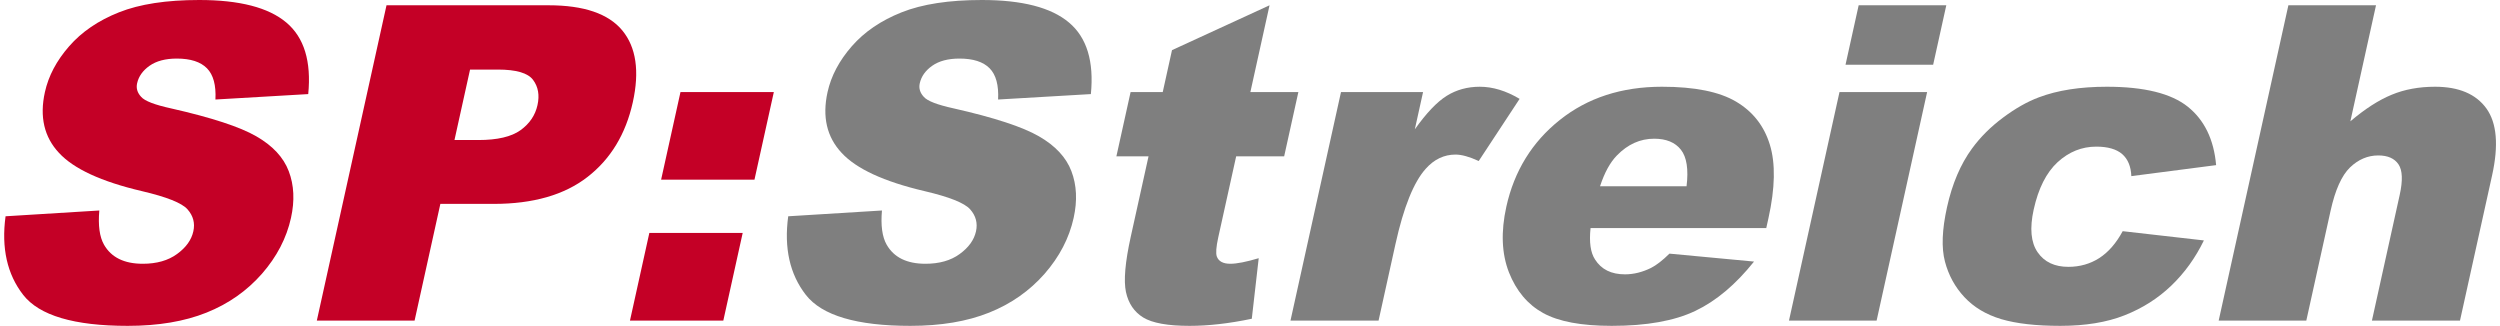
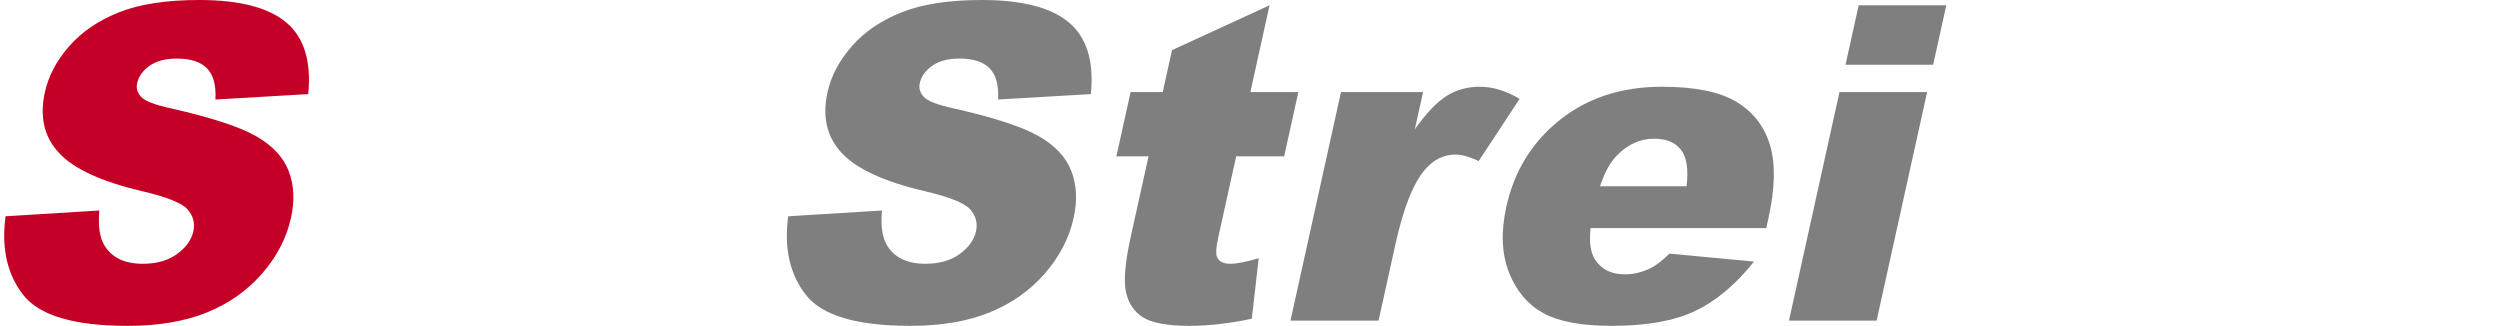
<svg xmlns="http://www.w3.org/2000/svg" xml:space="preserve" width="1427px" height="186px" version="1.1" style="shape-rendering:geometricPrecision; text-rendering:geometricPrecision; image-rendering:optimizeQuality; fill-rule:evenodd; clip-rule:evenodd" viewBox="0 0 1375.98 179.53">
  <defs>
    <style type="text/css">
   
    .fil1 {fill:#7F7F7F;fill-rule:nonzero}
    .fil0 {fill:#C40026;fill-rule:nonzero}
   
  </style>
  </defs>
  <g id="Ebene_x0020_1">
    <path class="fil0" d="M2.37 119.16l51.66 -3.19c-0.73,8.25 0.14,14.55 2.58,18.84 4,7 11.11,10.51 21.38,10.51 7.64,0 13.94,-1.78 18.86,-5.37 4.96,-3.6 7.94,-7.77 8.98,-12.5 1,-4.49 -0.05,-8.53 -3.19,-12.09 -3.13,-3.56 -11.54,-6.87 -25.19,-10.07 -22.37,-5.25 -37.55,-12.29 -45.64,-21.06 -8.18,-8.74 -10.77,-19.9 -7.76,-33.48 1.96,-8.9 6.41,-17.31 13.34,-25.24 6.93,-7.96 16.07,-14.19 27.47,-18.72 11.39,-4.53 26.12,-6.79 44.2,-6.79 22.19,0 38.18,4.12 48,12.41 9.82,8.25 13.83,21.39 12.07,39.43l-51.13 2.99c0.41,-7.88 -1.15,-13.63 -4.65,-17.19 -3.53,-3.59 -9.08,-5.37 -16.64,-5.37 -6.23,0 -11.26,1.33 -14.99,3.96 -3.74,2.63 -6.03,5.86 -6.87,9.66 -0.61,2.75 0.14,5.22 2.2,7.44 1.96,2.31 7.48,4.41 16.5,6.39 22.34,5.06 37.98,10.19 46.95,15.37 9,5.17 14.99,11.56 17.9,19.24 2.92,7.65 3.33,16.22 1.23,25.72 -2.46,11.12 -7.8,21.39 -16.03,30.81 -8.26,9.38 -18.41,16.54 -30.56,21.39 -12.11,4.85 -26.56,7.28 -43.38,7.28 -29.52,0 -48.72,-5.7 -57.57,-17.06 -8.85,-11.37 -12.09,-25.8 -9.72,-43.31z" />
-     <path id="_1" class="fil0" d="M212.25 2.91l89.28 0c19.45,0 32.99,4.61 40.64,13.87 7.62,9.26 9.56,22.44 5.78,39.55 -3.88,17.54 -12.22,31.29 -24.95,41.16 -12.74,9.9 -29.97,14.84 -51.64,14.84l-29.44 0 -14.2 64.29 -53.86 0 38.39 -173.71zm37.45 74.24l13.22 0c10.43,0 18.15,-1.82 23.16,-5.42 5,-3.6 8.12,-8.21 9.36,-13.83 1.21,-5.46 0.41,-10.07 -2.43,-13.87 -2.8,-3.8 -9.26,-5.7 -19.37,-5.7l-15.36 0 -8.58 38.82z" />
-     <path id="_2" class="fil0" d="M374.22 50.71l51.43 0 -10.67 48.27 -51.43 0 10.67 -48.27zm-17.16 77.63l51.43 0 -10.67 48.28 -51.43 0 10.67 -48.28z" />
    <path id="_3" class="fil1" d="M433.57 119.16l51.65 -3.19c-0.73,8.25 0.14,14.55 2.59,18.84 4,7 11.1,10.51 21.37,10.51 7.65,0 13.94,-1.78 18.86,-5.37 4.96,-3.6 7.95,-7.77 8.99,-12.5 0.99,-4.49 -0.05,-8.53 -3.19,-12.09 -3.14,-3.56 -11.54,-6.87 -25.19,-10.07 -22.37,-5.25 -37.55,-12.29 -45.64,-21.06 -8.18,-8.74 -10.77,-19.9 -7.77,-33.48 1.97,-8.9 6.42,-17.31 13.34,-25.24 6.94,-7.96 16.08,-14.19 27.47,-18.72 11.39,-4.53 26.13,-6.79 44.2,-6.79 22.2,0 38.19,4.12 48,12.41 9.83,8.25 13.84,21.39 12.07,39.43l-51.12 2.99c0.41,-7.88 -1.15,-13.63 -4.65,-17.19 -3.53,-3.59 -9.08,-5.37 -16.65,-5.37 -6.22,0 -11.25,1.33 -14.98,3.96 -3.74,2.63 -6.03,5.86 -6.87,9.66 -0.61,2.75 0.14,5.22 2.2,7.44 1.95,2.31 7.47,4.41 16.5,6.39 22.33,5.06 37.98,10.19 46.94,15.37 9.01,5.17 15,11.56 17.91,19.24 2.92,7.65 3.33,16.22 1.23,25.72 -2.46,11.12 -7.8,21.39 -16.03,30.81 -8.26,9.38 -18.42,16.54 -30.57,21.39 -12.11,4.85 -26.55,7.28 -43.38,7.28 -29.51,0 -48.71,-5.7 -57.56,-17.06 -8.85,-11.37 -12.09,-25.8 -9.72,-43.31z" />
    <path id="_4" class="fil1" d="M698.76 2.91l-10.56 47.8 26.44 0 -7.83 35.42 -26.44 0 -9.85 44.56c-1.18,5.33 -1.44,8.89 -0.81,10.63 0.98,2.67 3.48,4 7.44,4 3.56,0 8.76,-1.01 15.64,-3.07l-3.81 33.36c-12.51,2.63 -23.92,3.92 -34.27,3.92 -12.01,0 -20.52,-1.54 -25.55,-4.61 -4.98,-3.07 -8.15,-7.76 -9.51,-14.03 -1.33,-6.27 -0.45,-16.46 2.65,-30.49l9.79 -44.27 -17.71 0 7.83 -35.42 17.71 0 5.1 -23.09 53.74 -24.71z" />
    <path id="_5" class="fil1" d="M738.13 50.71l45.21 0 -4.54 20.54c6.34,-8.94 12.19,-15.09 17.54,-18.44 5.39,-3.36 11.46,-5.02 18.25,-5.02 7.16,0 14.47,2.23 21.94,6.68l-22.53 34.24c-5.17,-2.38 -9.44,-3.55 -12.76,-3.55 -6.31,0 -11.82,2.62 -16.45,7.84 -6.6,7.36 -12.16,21.15 -16.62,41.32l-9.34 42.3 -48.53 0 27.83 -125.91z" />
    <path id="_6" class="fil1" d="M972.42 125.67l-96.8 0c-0.82,7.72 -0.03,13.51 2.48,17.31 3.45,5.46 8.95,8.17 16.48,8.17 4.77,0 9.55,-1.18 14.32,-3.52 2.96,-1.5 6.37,-4.13 10.19,-7.89l46.59 4.37c-10.07,12.61 -20.85,21.71 -32.33,27.17 -11.49,5.5 -26.85,8.25 -46.06,8.25 -16.7,0 -29.28,-2.34 -37.82,-7.08 -8.5,-4.69 -14.78,-12.17 -18.82,-22.4 -4,-10.27 -4.49,-22.32 -1.44,-36.15 4.36,-19.69 14.2,-35.66 29.5,-47.83 15.27,-12.17 34.04,-18.28 56.24,-18.28 18.04,0 31.62,2.75 40.85,8.21 9.22,5.46 15.44,13.35 18.61,23.74 3.17,10.35 2.89,23.85 -0.78,40.47l-1.21 5.46zm-43.91 -23.05c1.14,-9.38 0.08,-16.09 -3.11,-20.13 -3.19,-4.05 -8.08,-6.07 -14.75,-6.07 -7.69,0 -14.51,3.07 -20.47,9.18 -3.75,3.8 -6.86,9.46 -9.34,17.02l47.67 0z" />
    <path id="_7" class="fil1" d="M1023.33 2.91l48.28 0 -7.24 32.75 -48.28 0 7.24 -32.75zm-10.56 47.8l48.28 0 -27.83 125.91 -48.28 0 27.83 -125.91z" />
-     <path id="_8" class="fil1" d="M1168.8 127.37l44.73 5.09c-4.67,9.59 -10.62,17.88 -17.96,24.91 -7.29,7 -15.89,12.46 -25.73,16.34 -9.79,3.88 -21.62,5.82 -35.45,5.82 -13.39,0 -24.23,-1.25 -32.58,-3.72 -8.3,-2.51 -15.05,-6.55 -20.24,-12.13 -5.17,-5.54 -8.74,-12.09 -10.71,-19.61 -1.98,-7.52 -1.6,-17.47 1.14,-29.88 2.86,-12.94 7.47,-23.74 13.78,-32.35 4.64,-6.35 10.34,-12.01 17.07,-17.02 6.73,-5.02 13.3,-8.78 19.78,-11.2 10.28,-3.89 22.76,-5.83 37.44,-5.83 20.58,0 35.41,3.68 44.59,11 9.17,7.36 14.37,18.08 15.61,32.19l-46.71 6.06c-0.22,-5.37 -1.92,-9.42 -5.07,-12.17 -3.16,-2.71 -7.91,-4.08 -14.26,-4.08 -7.97,0 -15.07,2.87 -21.3,8.57 -6.2,5.74 -10.58,14.4 -13.16,26.04 -2.29,10.35 -1.55,18.2 2.15,23.57 3.71,5.38 9.34,8.05 16.94,8.05 6.31,0 12.01,-1.62 17,-4.81 5.04,-3.24 9.33,-8.17 12.94,-14.84z" />
-     <path id="_9" class="fil1" d="M1260.08 2.91l48.28 0 -14.13 63.93c8.06,-6.84 15.65,-11.73 22.76,-14.64 7.08,-2.95 15.09,-4.41 23.9,-4.41 13.1,0 22.53,4.01 28.29,11.97 5.75,8.01 6.8,20.26 3.15,36.8l-17.7 80.06 -48.52 0 15.31 -69.27c1.75,-7.92 1.53,-13.5 -0.66,-16.78 -2.19,-3.27 -5.9,-4.93 -11.16,-4.93 -5.78,0 -11,2.22 -15.58,6.63 -4.58,4.45 -8.15,12.37 -10.69,23.86l-13.37 60.49 -48.28 0 38.4 -173.71z" />
  </g>
</svg>